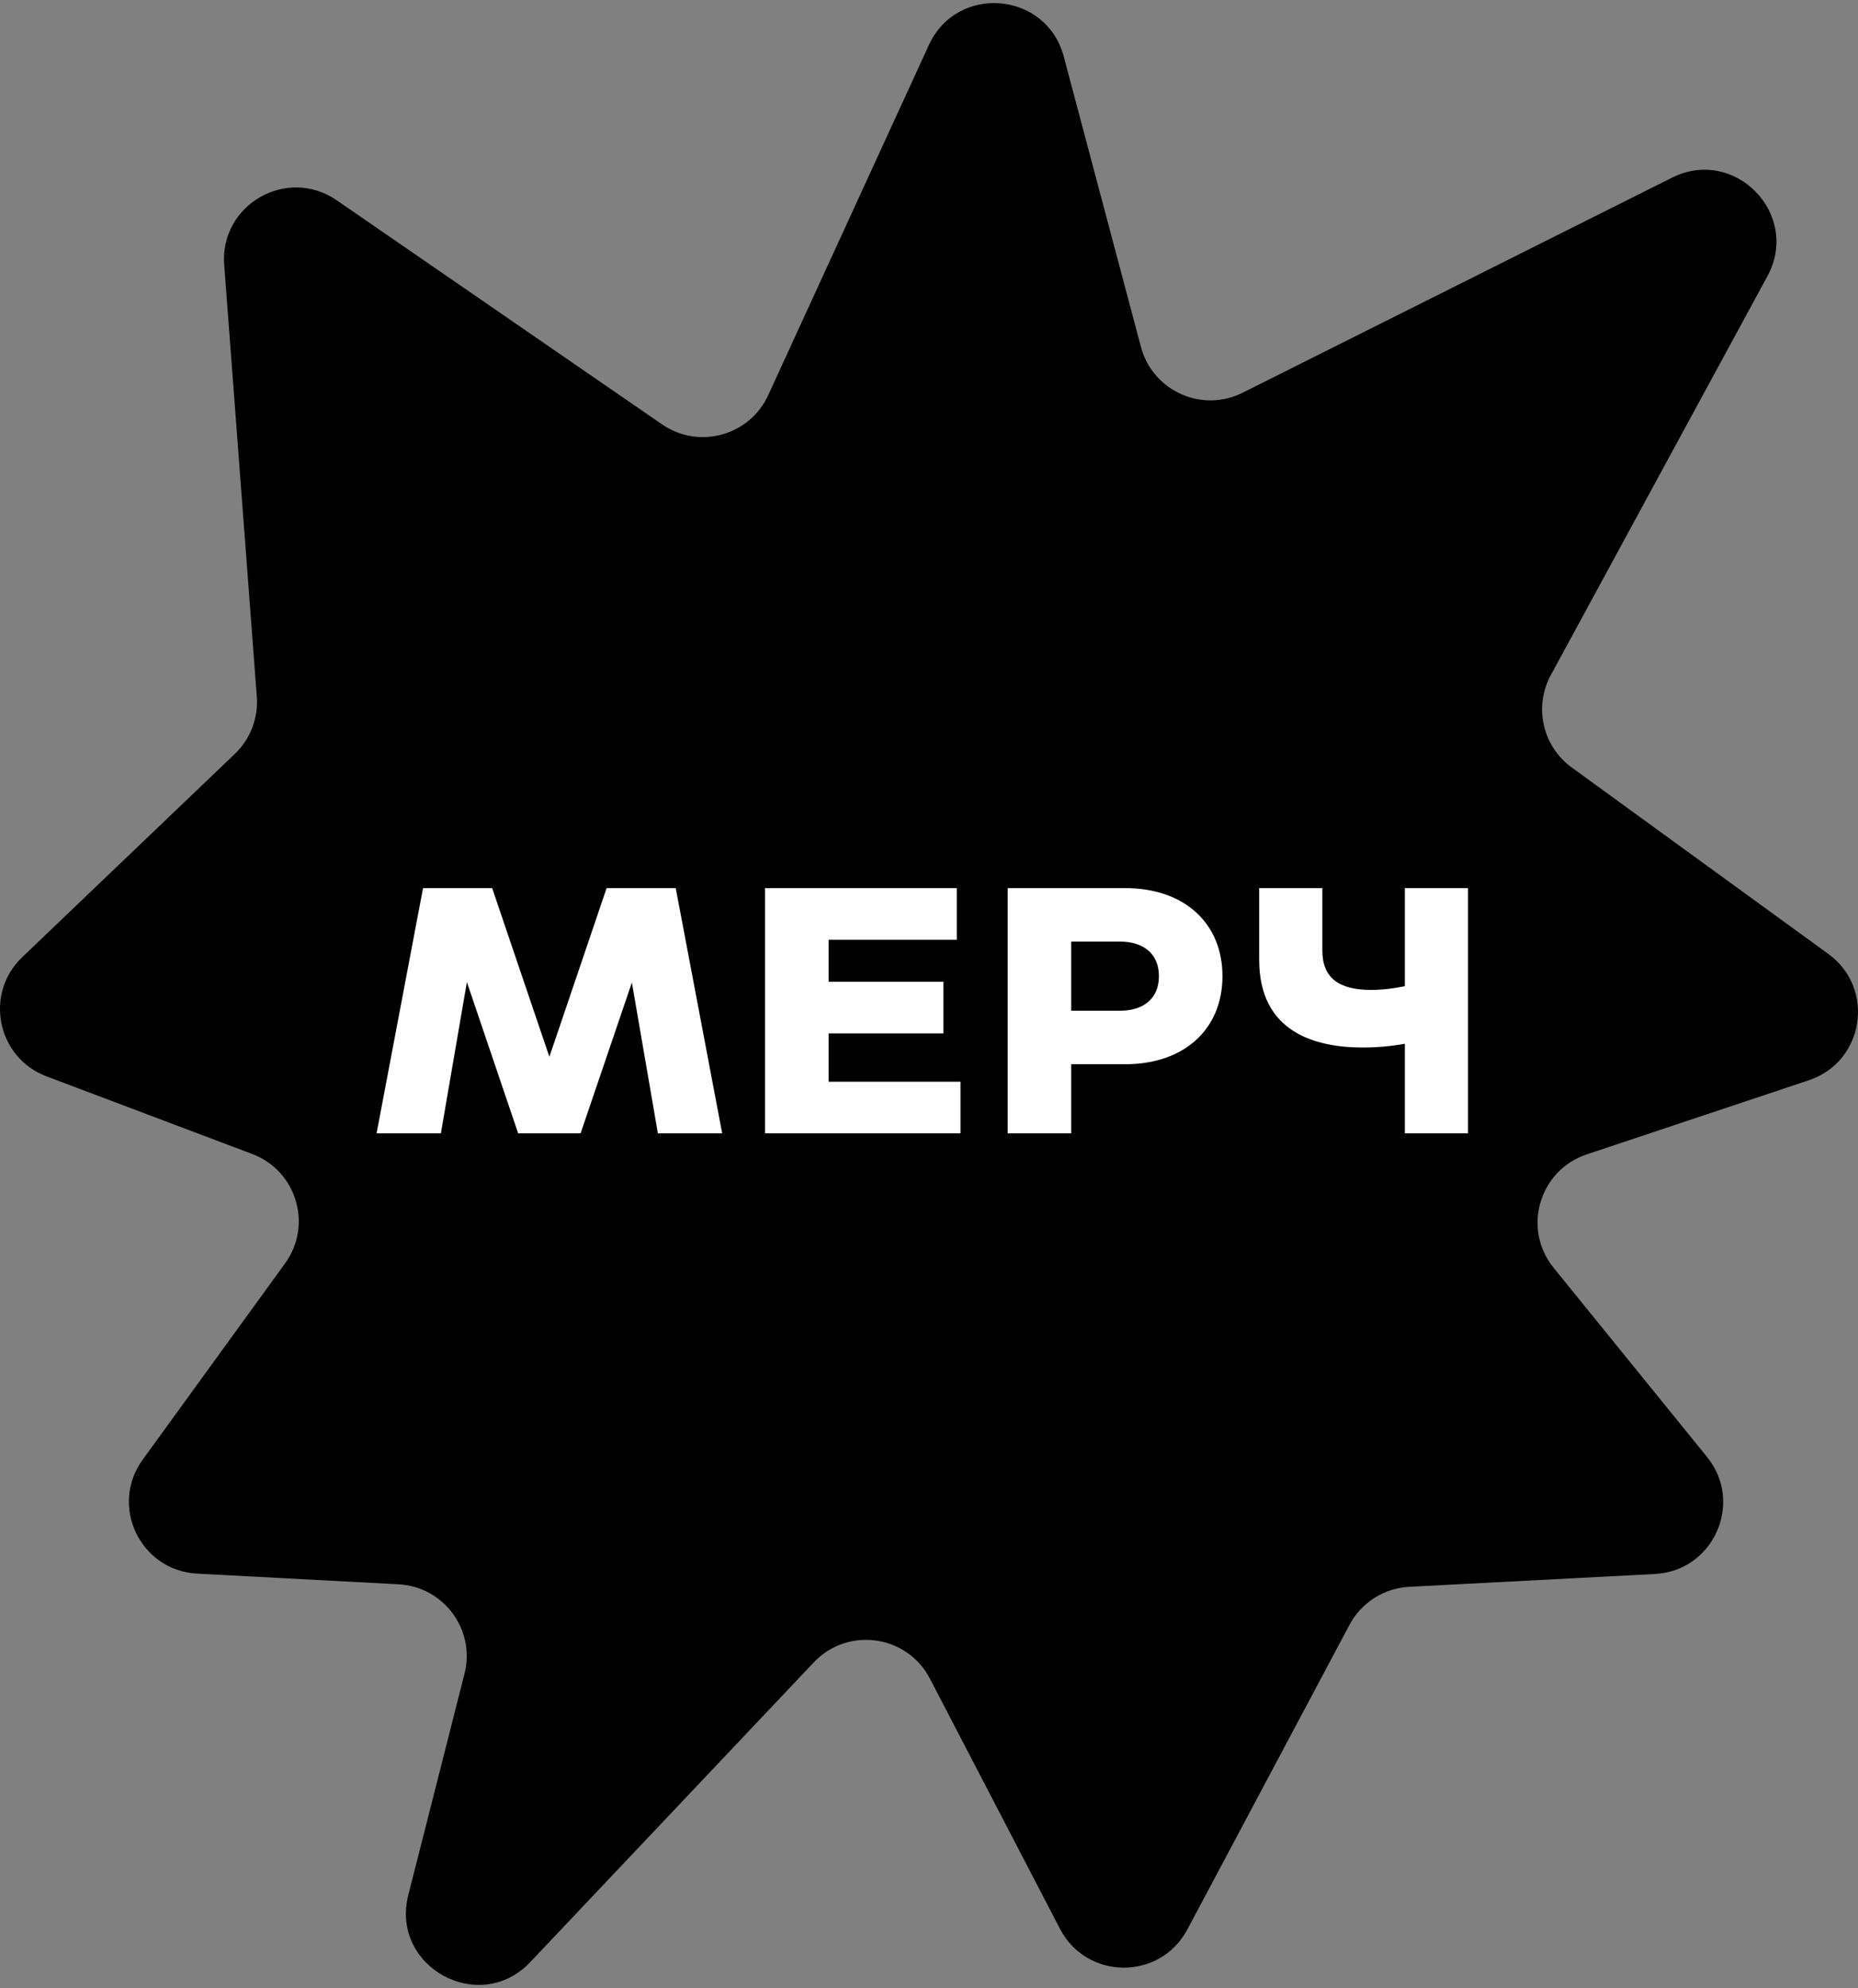
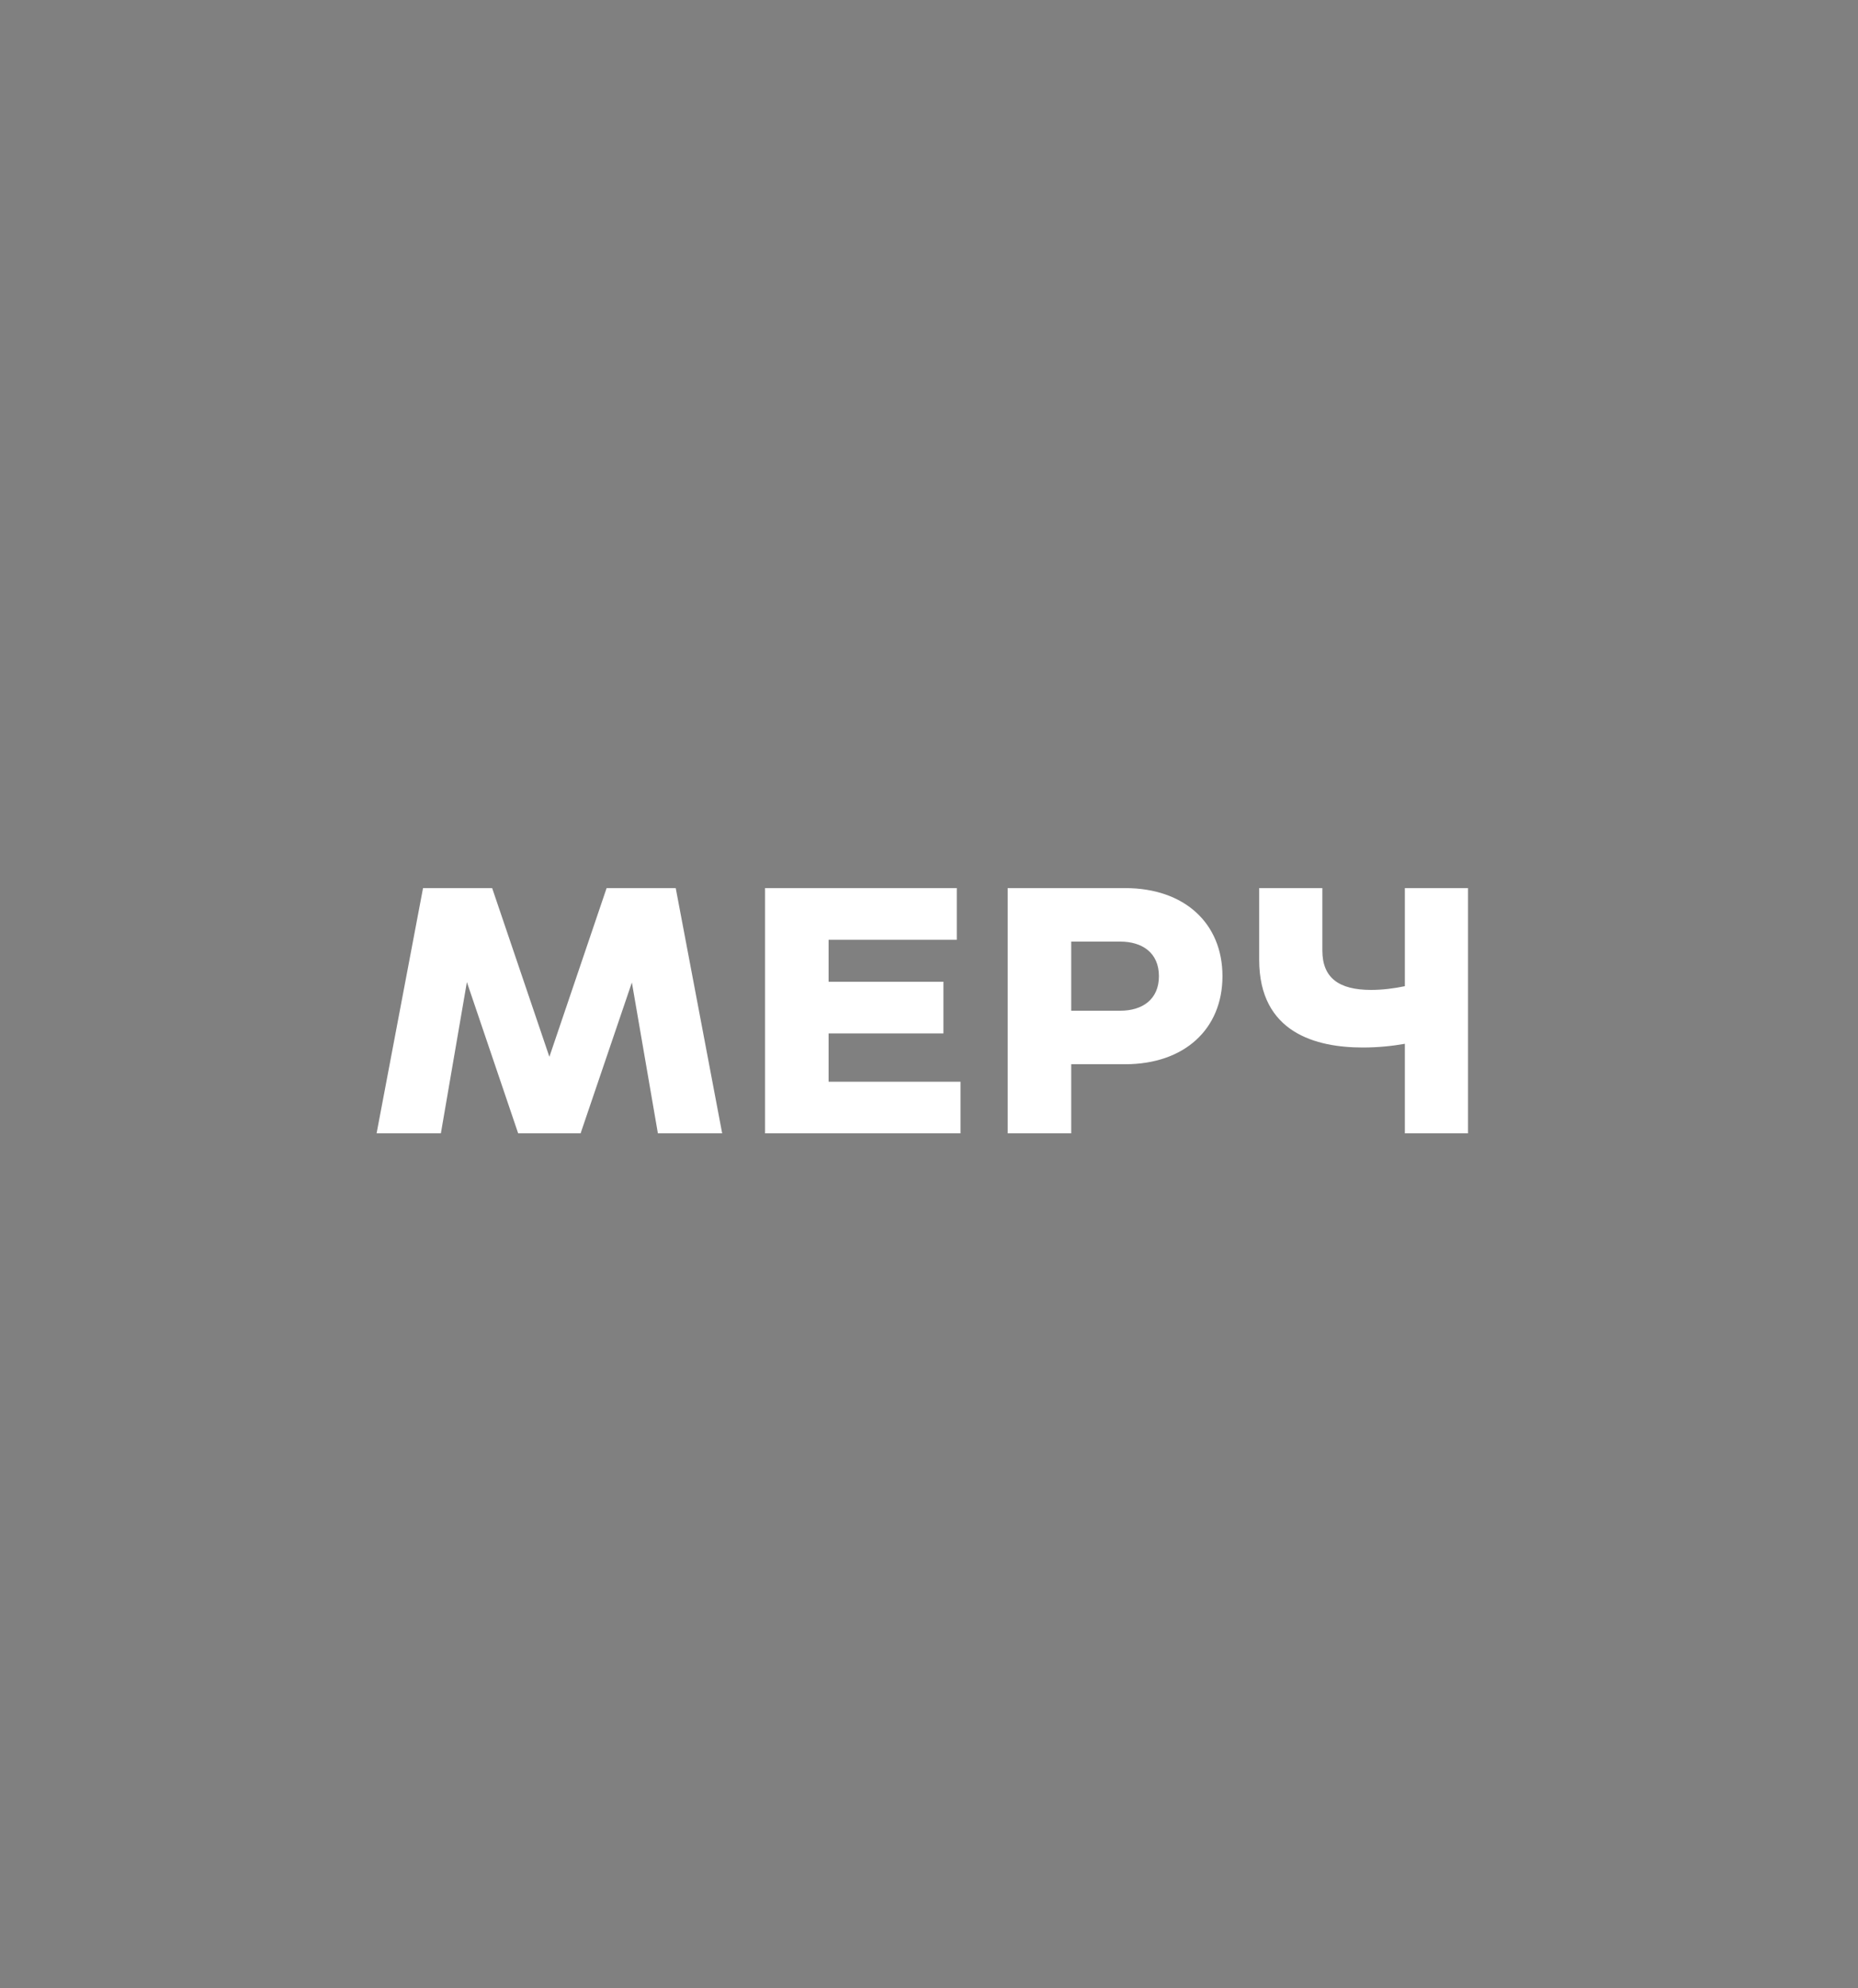
<svg xmlns="http://www.w3.org/2000/svg" width="200" height="214" viewBox="0 0 200 214" fill="none">
  <rect x="0" y="0" width="200" height="214" fill="#808080" stroke="none" />
-   <path d="M99.987 4.846C103.013 -1.749 112.641 -0.928 114.505 6.084L122.813 37.344C124.074 42.086 129.375 44.472 133.763 42.274L179.976 19.127C186.749 15.735 193.861 23.079 190.248 29.733L166.934 72.67C165.082 76.081 166.045 80.335 169.186 82.617L196.809 102.69C201.9 106.39 200.679 114.293 194.709 116.285L170.799 124.266C165.673 125.976 163.834 132.278 167.237 136.474L183.75 156.837C187.733 161.749 184.458 169.103 178.14 169.433L151.695 170.814C148.981 170.956 146.541 172.509 145.264 174.907L127.807 207.705C124.879 213.205 116.979 213.167 114.104 207.638L100.094 180.693C97.639 175.972 91.258 175.079 87.6 178.946L57.081 211.208C51.599 217.004 41.99 211.721 43.953 203.991L50.001 180.172C51.2 175.446 47.779 170.802 42.907 170.544L21.217 169.394C15.091 169.069 11.759 162.092 15.36 157.128L30.685 136.001C33.68 131.872 31.927 126.026 27.152 124.223L5.008 115.865C-0.32 113.853 -1.724 106.973 2.392 103.038L25.276 81.157C26.949 79.557 27.817 77.293 27.643 74.985L24.134 28.513C23.645 22.03 30.89 17.872 36.246 21.561L71.264 45.683C75.224 48.41 80.688 46.907 82.693 42.537L99.987 4.846Z" fill="black" />
  <path d="M72.737 95.6L77.737 122H70.817L68.017 105.76L62.497 122H55.777L50.257 105.72L47.457 122H40.537L45.537 95.6H52.977L59.137 113.76L65.297 95.6H72.737ZM82.352 95.6H102.992V101.16H89.192V105.68H101.552V111.24H89.192V116.44H103.392V122H82.352V95.6ZM108.469 95.6H121.109C127.509 95.6 131.589 99.4 131.589 105.08C131.589 110.76 127.509 114.56 121.109 114.56H115.309V122H108.469V95.6ZM115.309 108.8H120.589C122.949 108.8 124.749 107.6 124.749 105.08C124.749 102.56 122.949 101.36 120.589 101.36H115.309V108.8ZM135.542 95.6H142.342V102.32C142.342 105.28 144.142 106.56 147.582 106.56C148.822 106.56 150.062 106.4 151.222 106.16V95.6H158.022V122H151.222V112.36C149.862 112.6 148.342 112.76 146.702 112.76C141.702 112.76 135.542 111.2 135.542 103.32V95.6Z" fill="white" />
</svg>